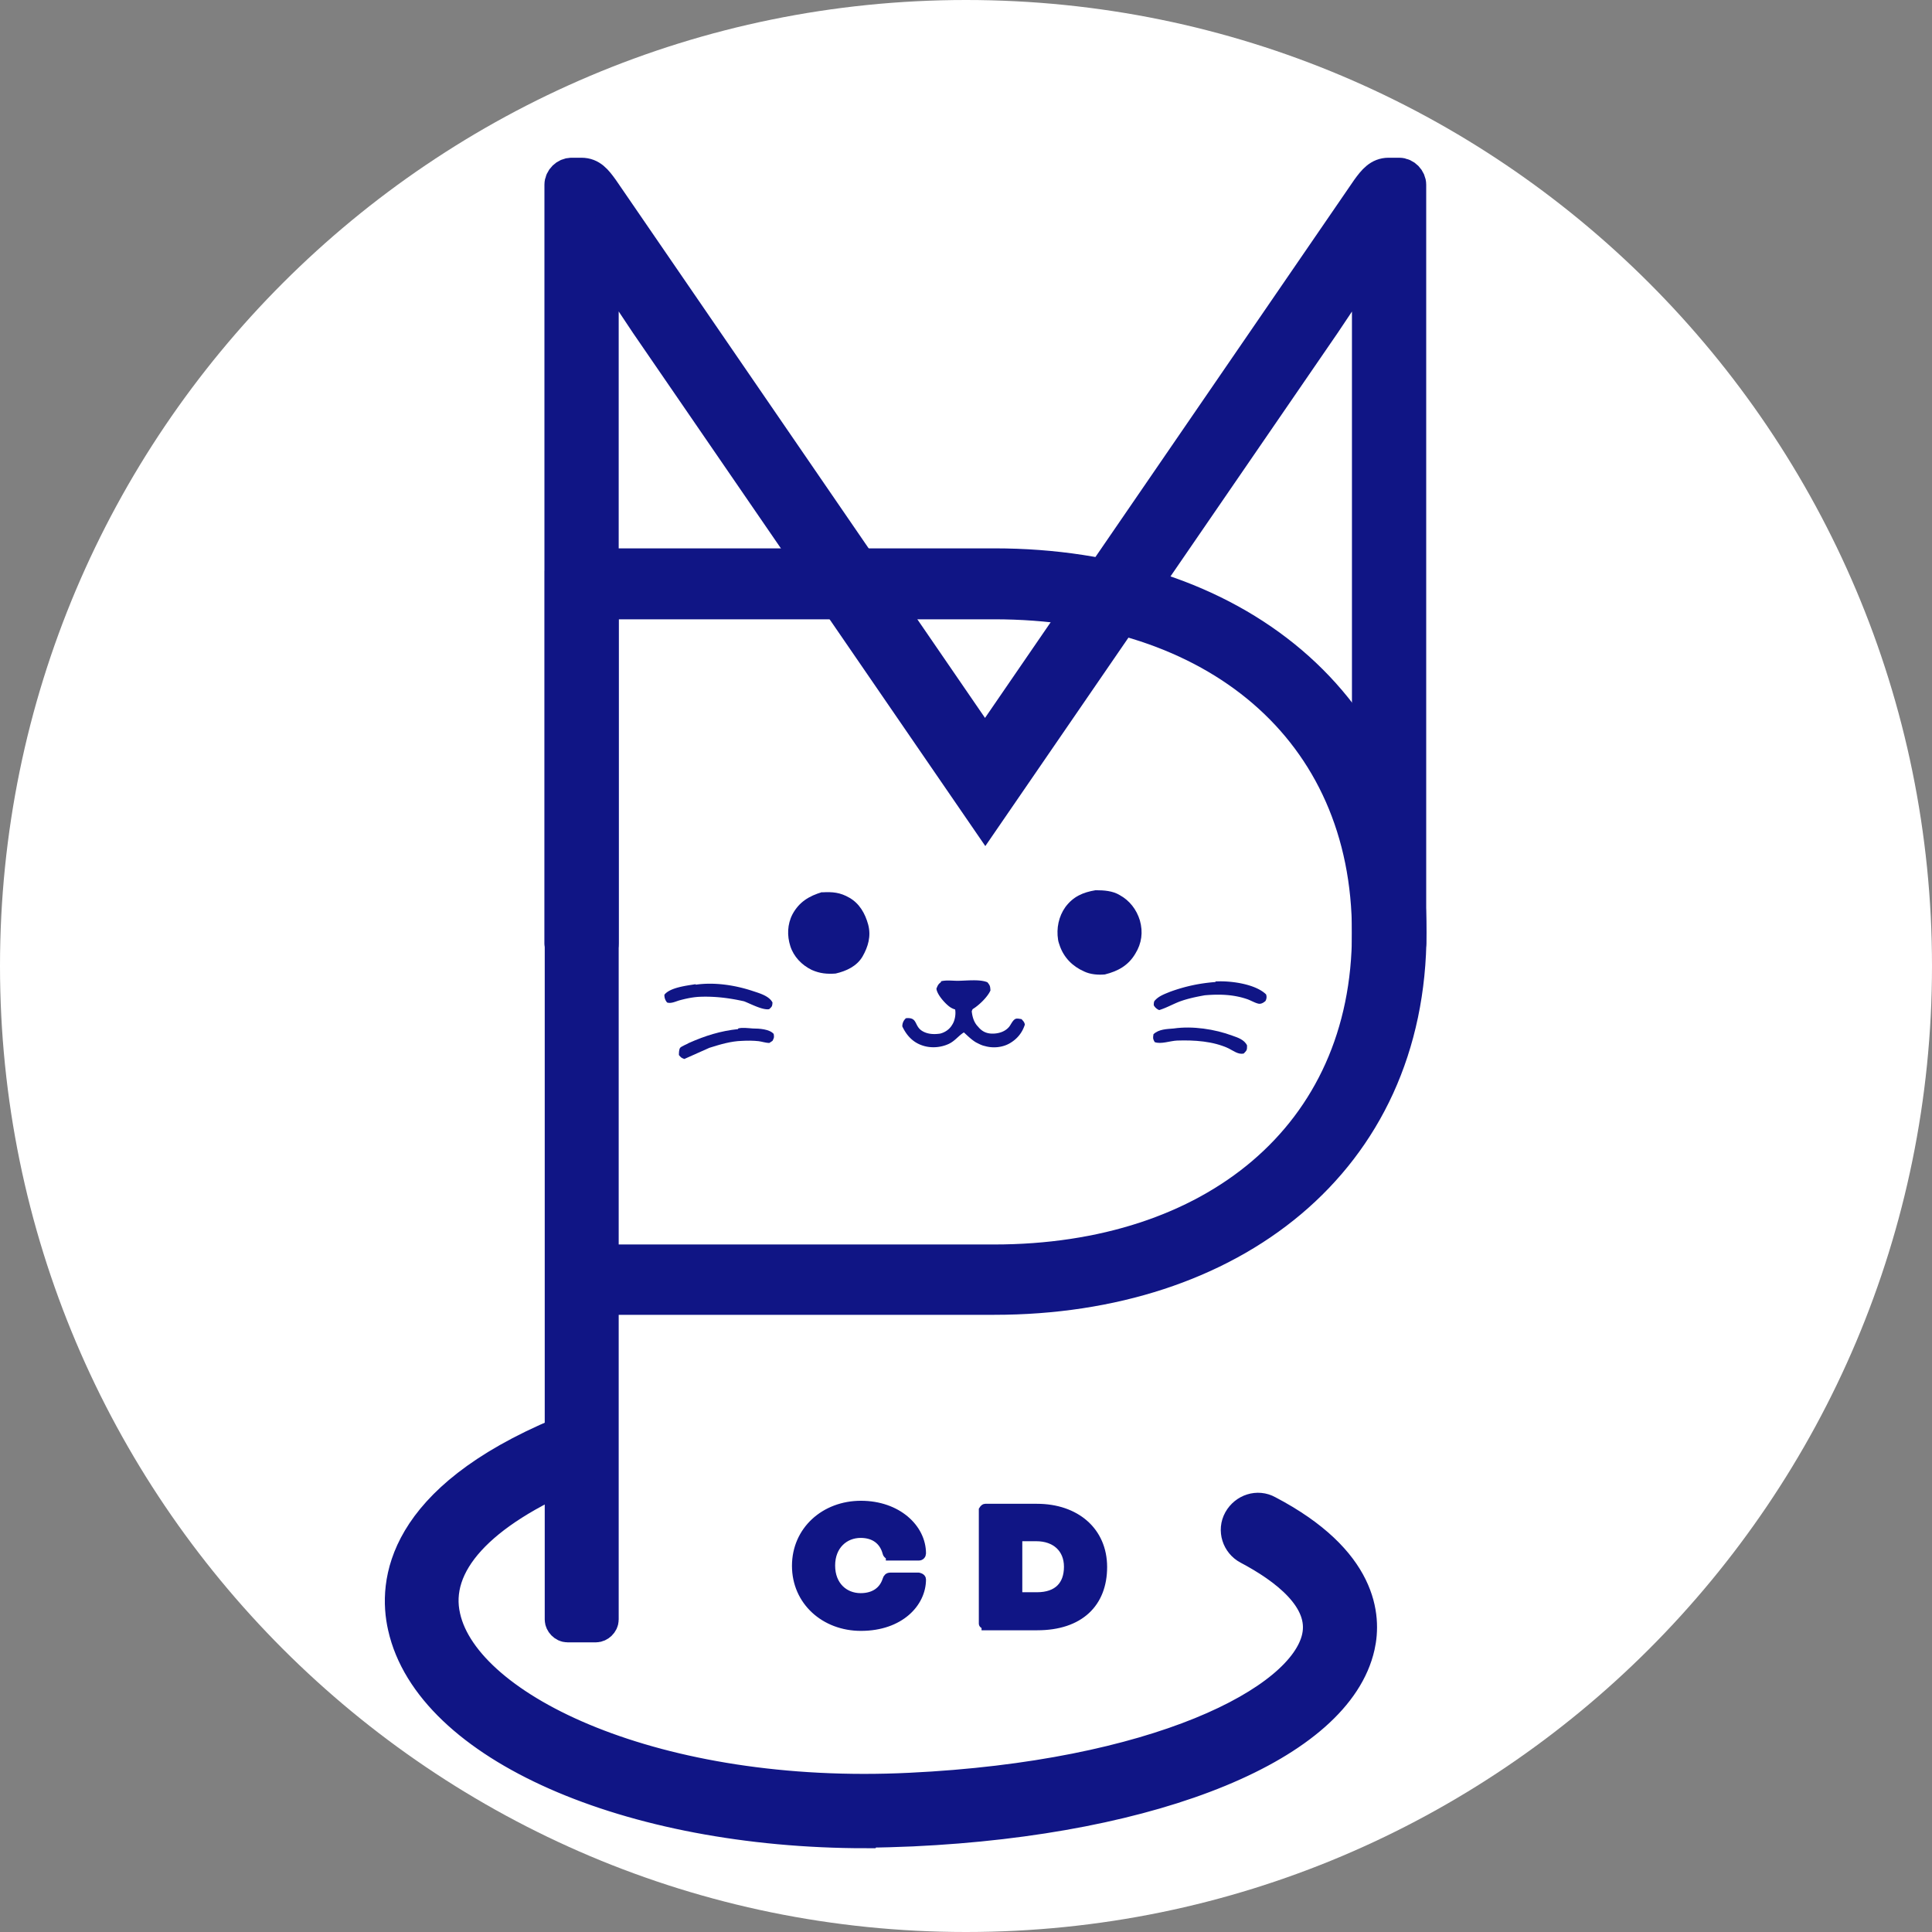
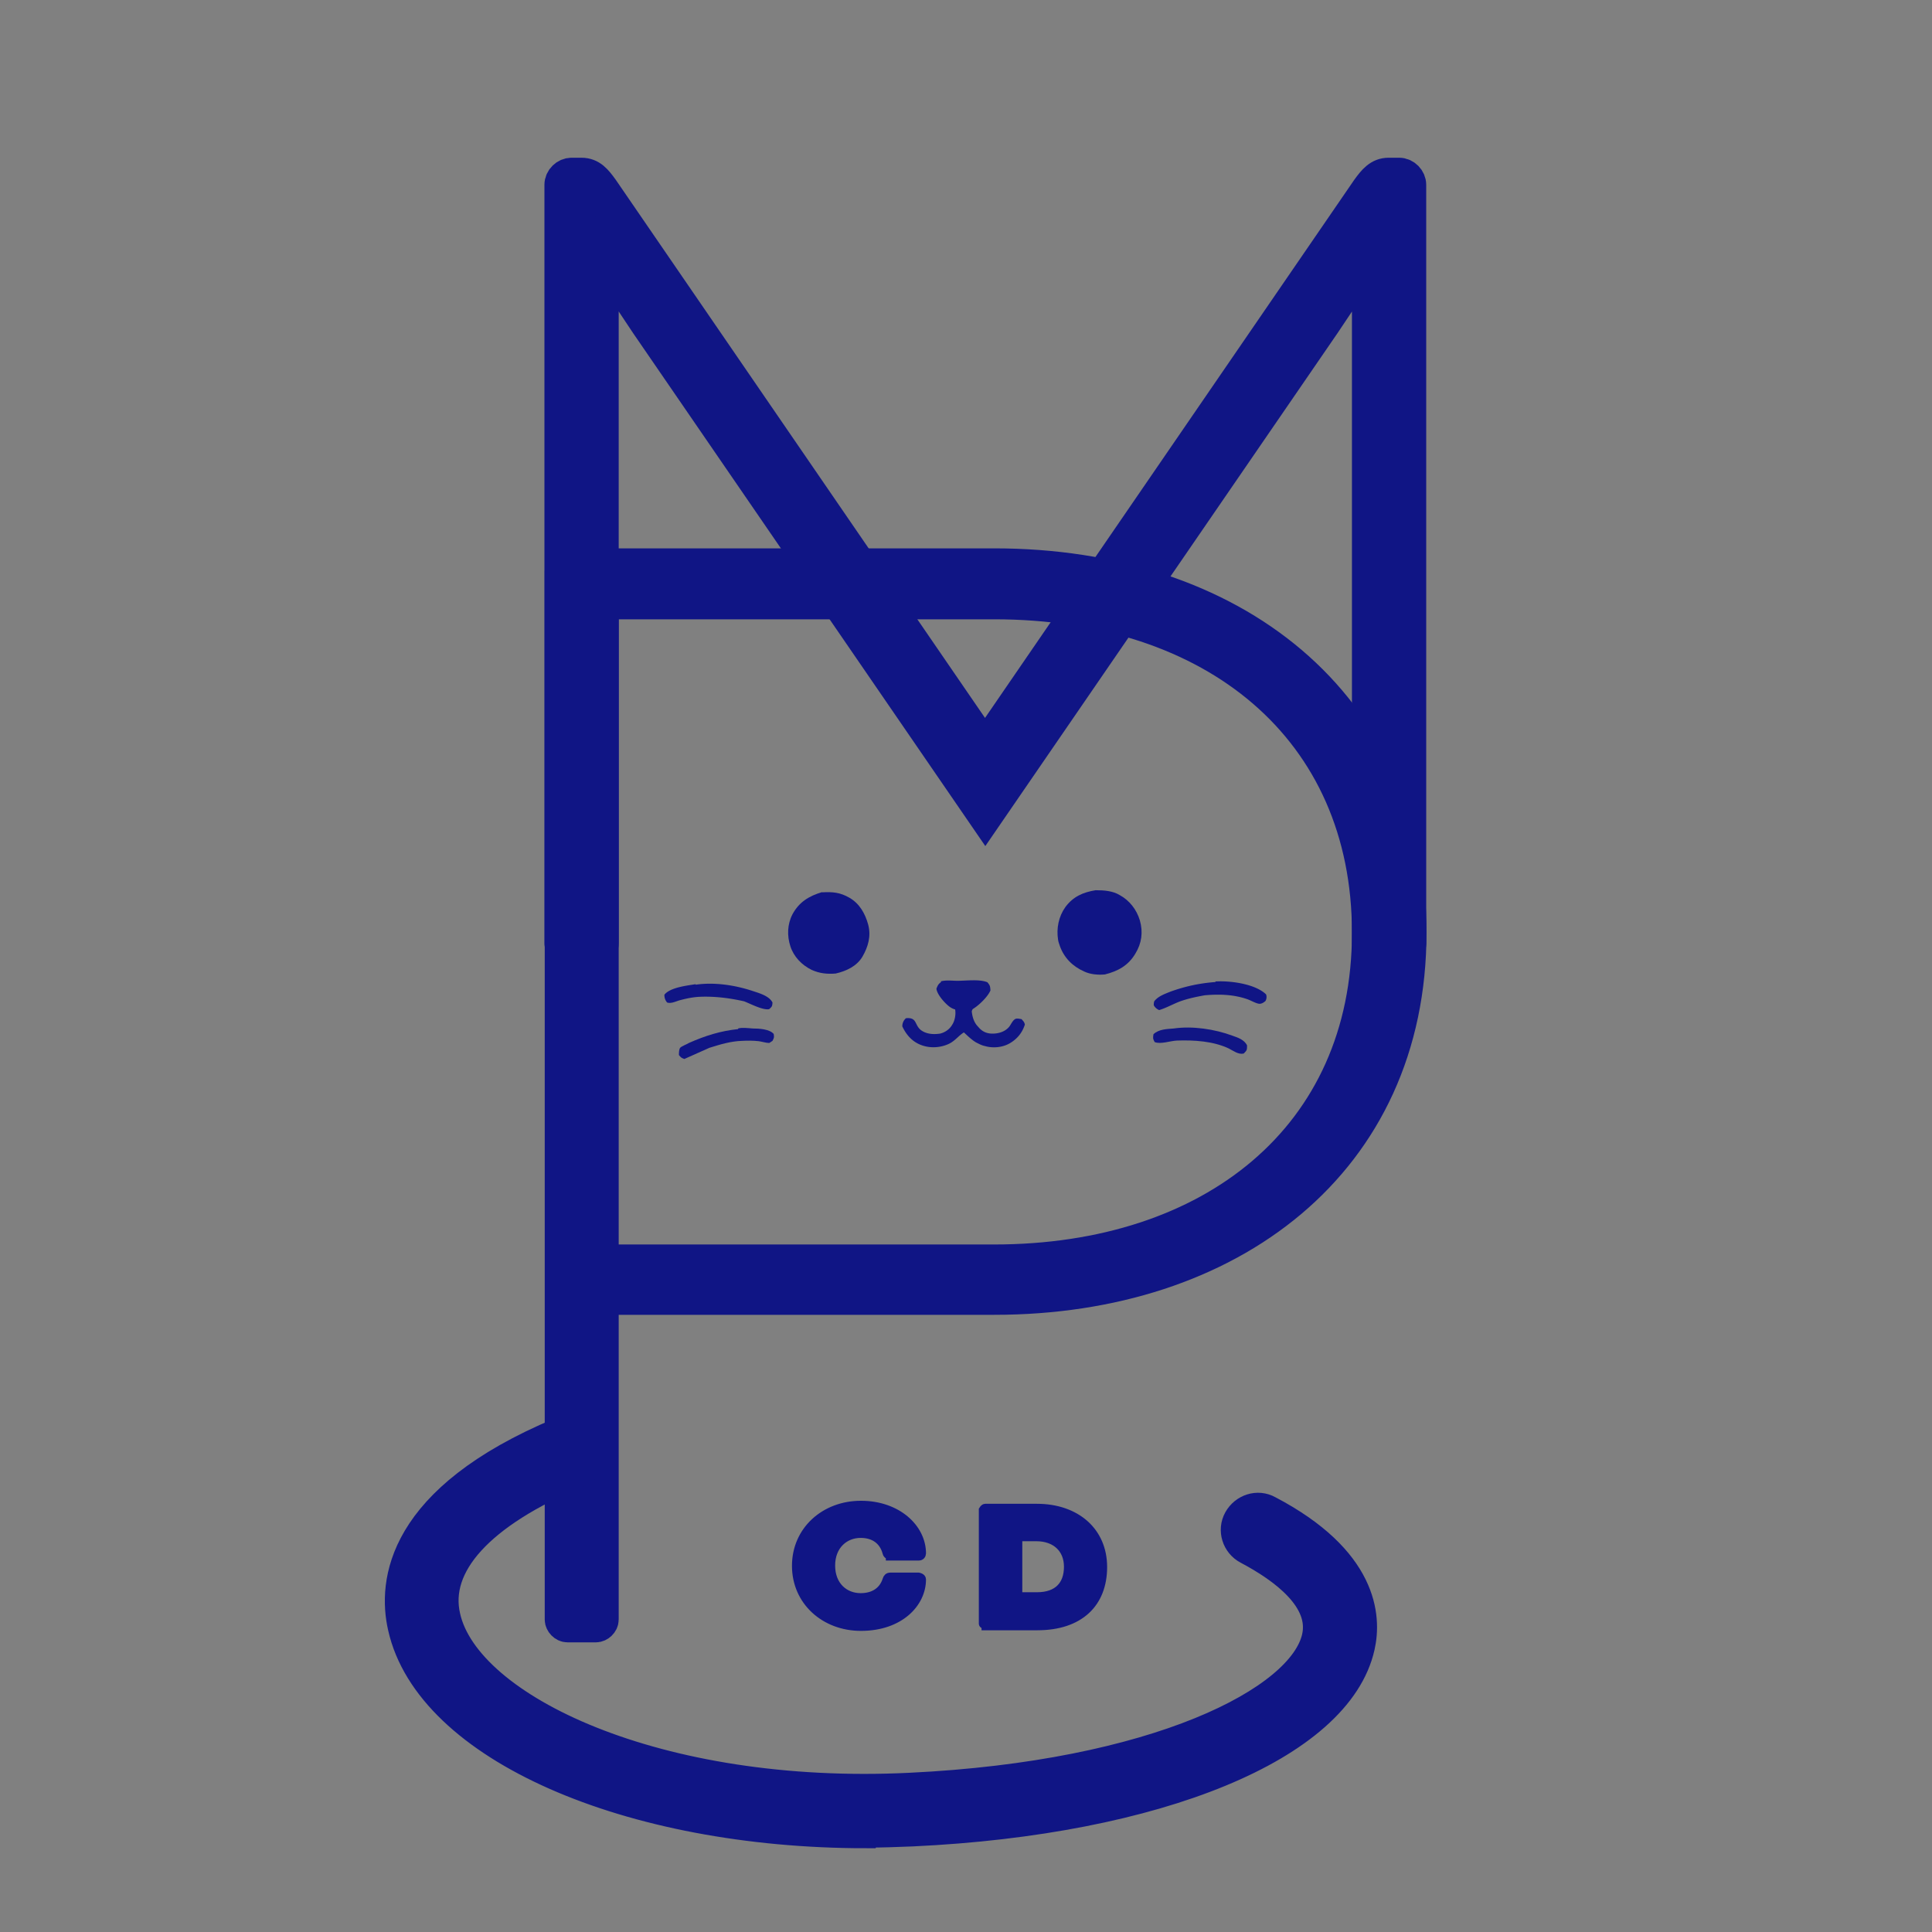
<svg xmlns="http://www.w3.org/2000/svg" data-bbox="0 0 64 64" viewBox="0 0 64 64" data-type="ugc">
  <rect x="0" y="0" width="64" height="64" fill="#808080" stroke="none" />
  <g>
-     <path fill="#ffffff" d="M64 32c0 17.673-14.327 32-32 32S0 49.673 0 32 14.327 0 32 0s32 14.327 32 32" />
    <path d="M18.57 18.92c0-.12.12-.23.23-.23h14.14c7.86 0 13.79 4.58 13.79 12.2s-5.98 12.14-13.79 12.14H19.97v10.62c0 .12-.12.23-.23.23h-.94c-.12 0-.23-.12-.23-.23zm1.4 1.06v21.77h12.96c7.21 0 12.38-4.1 12.38-10.85s-5.1-10.91-12.38-10.91H19.97Z" fill="#101585" stroke-width="1.05" stroke="#101585" stroke-miterlimit="10" />
    <path d="M46.33 5.75H46c-.32 0-.5.22-.71.51L32.63 24.71 19.97 6.26c-.21-.29-.38-.51-.71-.51h-.33c-.19 0-.37.17-.37.37v25.13c0 .19.17.37.37.37h.67c.19 0 .37-.17.37-.37V8.54c.32.49.85 1.33 1.43 2.19L32.64 27.1l11.24-16.37c.58-.86 1.12-1.69 1.43-2.19v22.7c0 .19.17.37.37.37h.67c.19 0 .37-.17.37-.37V6.12c0-.19-.17-.37-.37-.37h-.01Z" fill="#101585" stroke-width="1.05" stroke="#101585" stroke-miterlimit="10" />
    <path d="M38.88 34.07c.62-.09 1.36.02 1.95.24.17.06.39.13.48.32 0 .15 0 .16-.11.27-.18.04-.34-.09-.5-.17-.51-.24-1.14-.28-1.71-.26-.23.01-.54.13-.74.05-.06-.11-.06-.12-.04-.26.18-.17.44-.17.67-.19" fill="#101585" />
    <path d="M24.45 34.07c.13-.04.34-.01.49 0 .21 0 .55.02.69.18.02.12.01.13-.04.23-.02.01-.1.07-.11.07-.1 0-.26-.05-.35-.06-.18-.02-.37-.02-.55-.01-.37.01-.73.12-1.08.23l-.83.37c-.11-.04-.11-.05-.18-.13 0-.07 0-.18.04-.24.06-.06.21-.11.29-.16.54-.24 1.05-.4 1.63-.46Z" fill="#101585" />
    <path d="M23.04 32.62c.62-.09 1.3.01 1.9.21.21.07.54.16.65.38-.01.12-.01.13-.11.22-.21.04-.6-.17-.83-.26-.49-.11-.97-.17-1.47-.15-.23.01-.46.06-.68.12-.13.04-.27.11-.4.07a.36.36 0 0 1-.09-.26c.19-.24.74-.3 1.05-.35h-.01Z" fill="#101585" />
    <path d="M40.26 32.51h.06c.48-.02 1.27.09 1.62.43q.04.11-.02.22c-.06.05-.13.1-.22.09-.12-.02-.28-.12-.41-.16-.45-.15-.91-.16-1.38-.12-.28.05-.57.11-.84.21-.23.09-.44.21-.67.28a.35.35 0 0 1-.18-.16c0-.05 0-.13.04-.16.13-.15.34-.22.51-.29.5-.18.97-.28 1.5-.32Z" fill="#101585" />
    <path d="M31.16 32.51c.17-.05.38-.02.56-.02.28 0 .74-.06.99.05.09.11.09.13.1.27-.09.21-.37.48-.56.6-.04.02-.04.04-.06.09.02.18.07.37.21.51.13.16.28.23.48.23.21 0 .43-.07.56-.24.05-.07.1-.18.17-.23.06-.05.15-.02.23-.01.06.07.09.09.11.18-.09.28-.26.48-.5.62s-.56.17-.83.09c-.1-.02-.19-.07-.29-.12-.15-.09-.28-.22-.4-.33-.18.11-.29.28-.5.38-.28.13-.62.15-.91.04-.3-.11-.5-.34-.63-.62q0-.16.12-.27c.39-.04.27.24.52.41.18.12.4.13.61.1.17-.04.32-.15.4-.29.09-.13.13-.35.1-.51a.6.6 0 0 1-.21-.11c-.15-.12-.39-.39-.41-.58.05-.12.06-.15.17-.23v.02Z" fill="#101585" />
    <path d="M27.23 29.56c.35-.02.6 0 .91.18.33.19.52.52.62.89.1.38 0 .73-.19 1.06-.19.32-.54.48-.89.56-.28.02-.52 0-.79-.12-.33-.16-.6-.44-.71-.79-.11-.34-.1-.72.07-1.05.22-.41.55-.61.99-.74h-.01Z" fill="#101585" />
    <path d="M36.3 29.49c.27 0 .56.02.79.16.33.18.56.48.67.84.11.39.06.76-.15 1.1-.23.39-.57.58-1.01.69-.23.02-.48 0-.69-.1-.38-.17-.66-.45-.8-.84-.02-.07-.05-.13-.06-.21-.06-.38.02-.77.24-1.08.26-.35.58-.49 1-.56z" fill="#101585" />
    <path d="M29.47 51.55s-.1-.04-.11-.11c-.1-.38-.39-.62-.85-.62-.52 0-.97.38-.97 1.04s.44 1.04.97 1.04c.45 0 .74-.22.85-.57.02-.07.06-.11.13-.11h.94s.12.02.12.1c0 .79-.73 1.58-2.03 1.58-1.21 0-2.16-.85-2.16-2.03s.95-2.03 2.16-2.03 2.03.77 2.03 1.62c0 .05-.04.11-.11.11h-.97Z" fill="#101585" stroke="#101585" stroke-miterlimit="10" stroke-width=".25" />
    <path d="M32.64 53.86s-.09-.04-.09-.07v-3.78s.04-.07.09-.07h1.71c1.29 0 2.2.77 2.2 1.97s-.77 1.97-2.19 1.97h-1.72zm1.1-2.93v1.94h.61c.69 0 1.02-.38 1.02-.97s-.41-.97-1.04-.97h-.61.01Z" fill="#101585" stroke="#101585" stroke-miterlimit="10" stroke-width=".25" />
    <path d="M28.68 60.7c-7.84 0-14.43-2.86-15.31-6.81-.33-1.45-.09-4.2 5.21-6.42.35-.15.77.01.91.38.15.35-.02.77-.38.91-3.23 1.35-4.79 3.06-4.38 4.81.69 3.06 7.05 6.09 15.42 5.68 8.14-.39 13.03-2.86 13.5-5.01.28-1.28-1.1-2.3-2.31-2.94-.34-.18-.48-.61-.29-.95s.61-.48.95-.29c3.13 1.64 3.24 3.51 3.02 4.48-.73 3.26-6.67 5.72-14.8 6.1-.51.02-1.02.04-1.53.04Z" fill="#101585" stroke-width="1.05" stroke="#101585" stroke-miterlimit="10" />
  </g>
</svg>